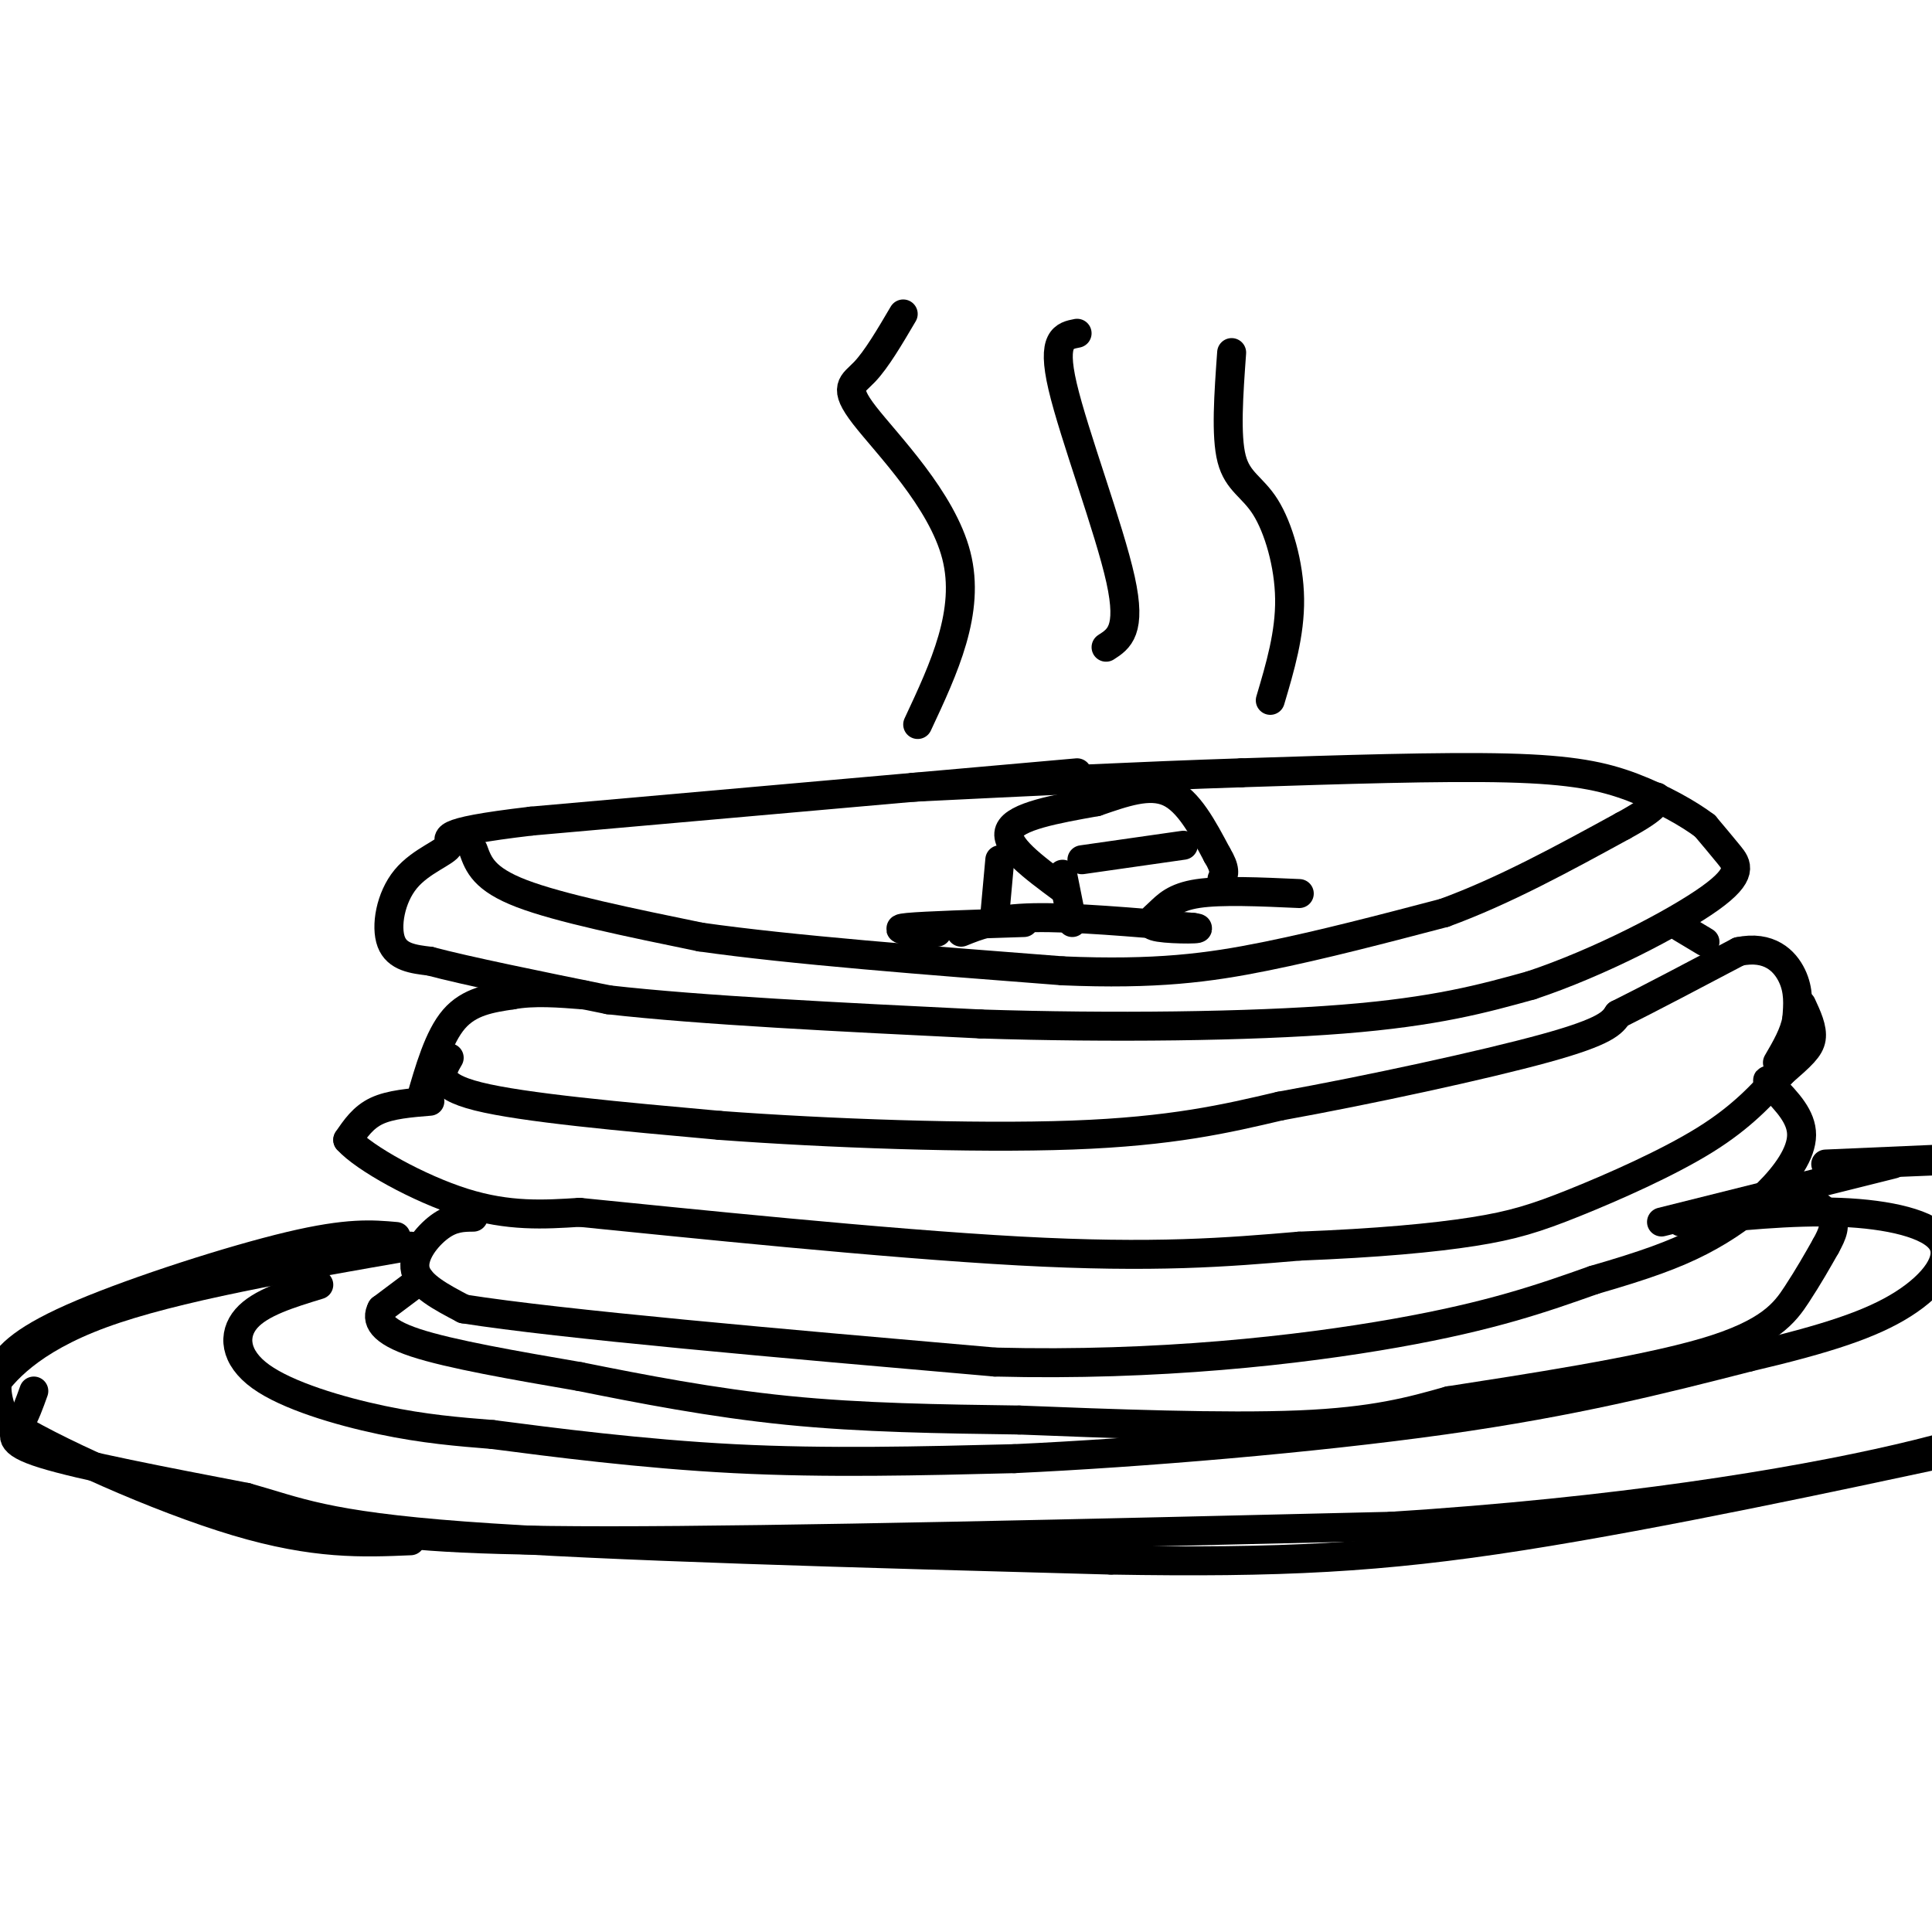
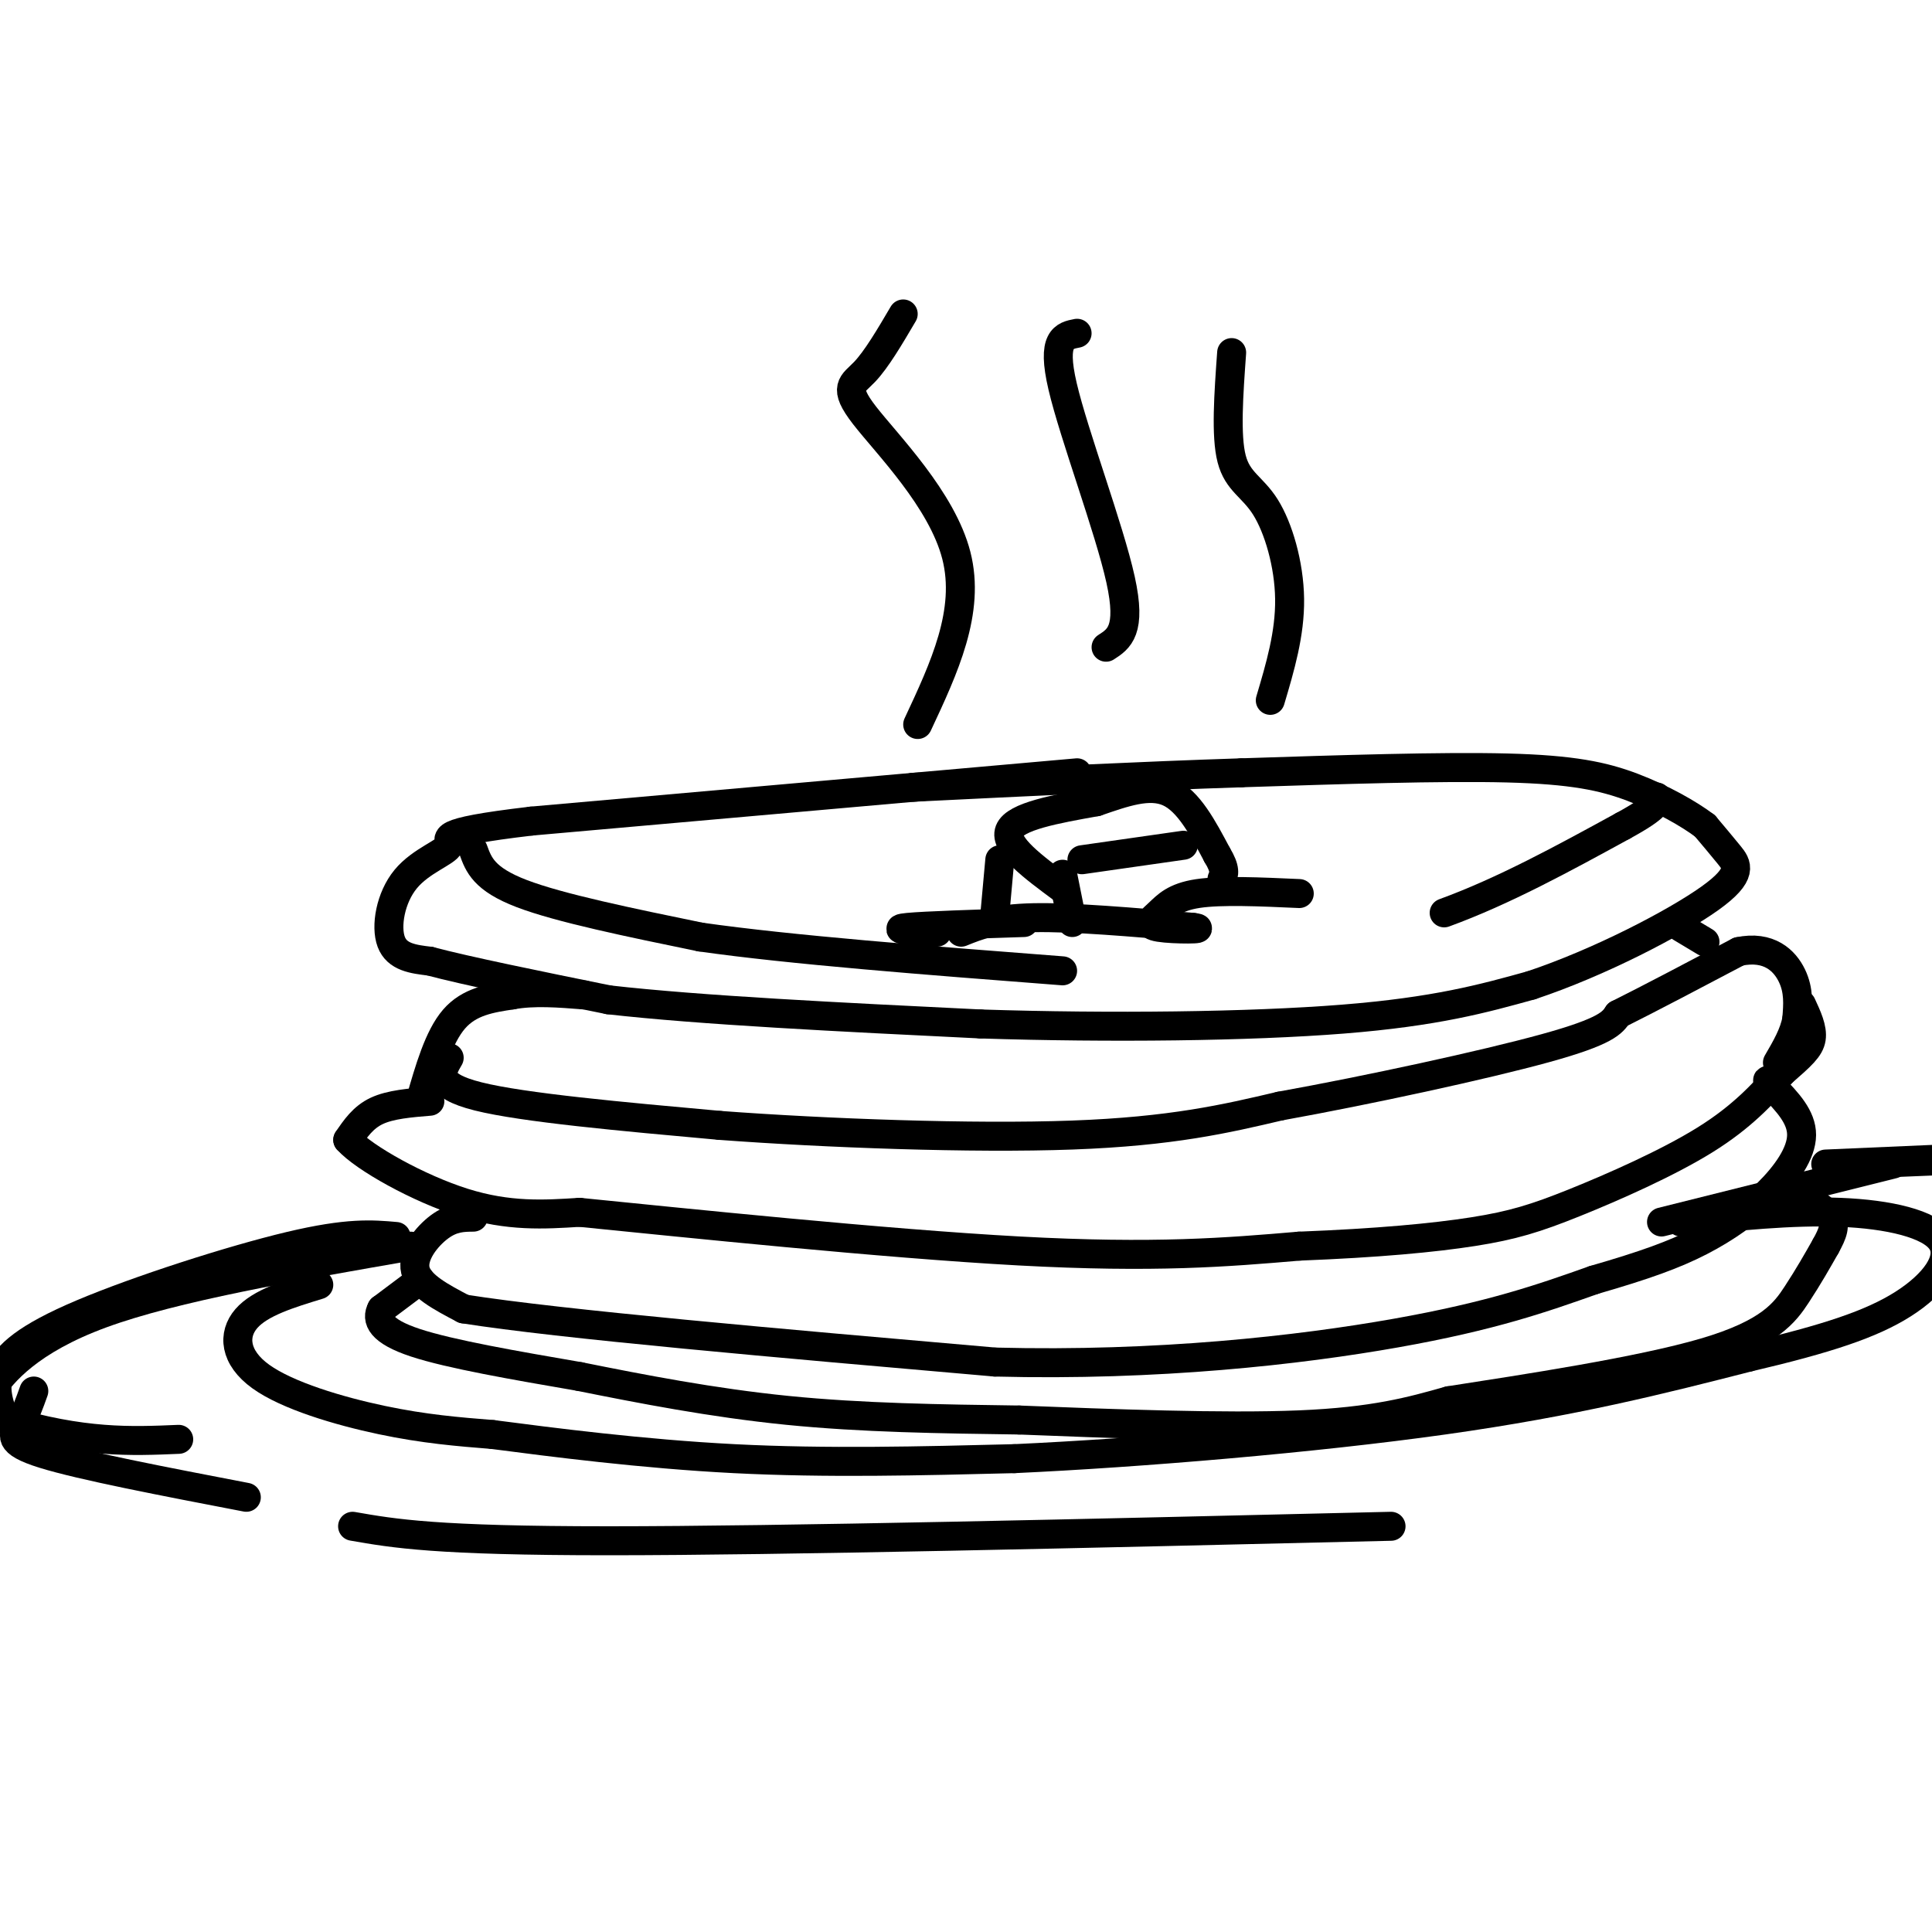
<svg xmlns="http://www.w3.org/2000/svg" viewBox="0 0 400 400" version="1.1">
  <g fill="none" stroke="rgb(0,0,0)" stroke-width="6" stroke-linecap="round" stroke-linejoin="round">
    <path d="M223,160c0.000,0.000 -113.000,10.000 -113,10" />
    <path d="M110,170c-20.860,2.450 -16.509,3.574 -17,5c-0.491,1.426 -5.825,3.153 -9,7c-3.175,3.847 -4.193,9.813 -3,13c1.193,3.187 4.596,3.593 8,4" />
    <path d="M89,199c7.500,2.000 22.250,5.000 37,8" />
    <path d="M126,207c19.000,2.167 48.000,3.583 77,5" />
    <path d="M203,212c26.911,0.867 55.689,0.533 75,-1c19.311,-1.533 29.156,-4.267 39,-7" />
    <path d="M317,204c14.107,-4.690 29.875,-12.917 37,-18c7.125,-5.083 5.607,-7.024 4,-9c-1.607,-1.976 -3.304,-3.988 -5,-6" />
    <path d="M353,171c-3.274,-2.488 -8.958,-5.708 -15,-8c-6.042,-2.292 -12.440,-3.655 -26,-4c-13.560,-0.345 -34.280,0.327 -55,1" />
    <path d="M257,160c-20.500,0.667 -44.250,1.833 -68,3" />
    <path d="M98,176c1.083,3.000 2.167,6.000 10,9c7.833,3.000 22.417,6.000 37,9" />
    <path d="M145,194c18.667,2.667 46.833,4.833 75,7" />
-     <path d="M220,201c19.356,0.822 30.244,-0.622 42,-3c11.756,-2.378 24.378,-5.689 37,-9" />
    <path d="M299,189c12.333,-4.500 24.667,-11.250 37,-18" />
    <path d="M336,171c7.333,-4.000 7.167,-5.000 7,-6" />
    <path d="M89,228c-4.083,0.333 -8.167,0.667 -11,2c-2.833,1.333 -4.417,3.667 -6,6" />
    <path d="M72,236c3.333,3.733 14.667,10.067 24,13c9.333,2.933 16.667,2.467 24,2" />
    <path d="M120,251c21.378,2.133 62.822,6.467 91,8c28.178,1.533 43.089,0.267 58,-1" />
    <path d="M269,258c16.233,-0.633 27.815,-1.716 36,-3c8.185,-1.284 12.973,-2.769 21,-6c8.027,-3.231 19.293,-8.209 27,-13c7.707,-4.791 11.853,-9.396 16,-14" />
    <path d="M369,222c3.911,-3.422 5.689,-4.978 6,-7c0.311,-2.022 -0.844,-4.511 -2,-7" />
    <path d="M87,228c1.917,-6.667 3.833,-13.333 7,-17c3.167,-3.667 7.583,-4.333 12,-5" />
    <path d="M106,206c4.500,-0.833 9.750,-0.417 15,0" />
    <path d="M93,219c-1.667,2.833 -3.333,5.667 6,8c9.333,2.333 29.667,4.167 50,6" />
    <path d="M149,233c22.089,1.644 52.311,2.756 73,2c20.689,-0.756 31.844,-3.378 43,-6" />
    <path d="M265,229c18.244,-3.289 42.356,-8.511 55,-12c12.644,-3.489 13.822,-5.244 15,-7" />
    <path d="M335,210c6.667,-3.333 15.833,-8.167 25,-13" />
    <path d="M360,197c6.289,-1.311 9.511,1.911 11,5c1.489,3.089 1.244,6.044 1,9" />
    <path d="M372,211c-0.500,3.000 -2.250,6.000 -4,9" />
    <path d="M348,192c0.000,0.000 5.000,3.000 5,3" />
    <path d="M98,252c-2.178,0.022 -4.356,0.044 -7,2c-2.644,1.956 -5.756,5.844 -5,9c0.756,3.156 5.378,5.578 10,8" />
    <path d="M96,271c20.000,3.167 65.000,7.083 110,11" />
    <path d="M206,282c33.733,0.867 63.067,-2.467 83,-6c19.933,-3.533 30.467,-7.267 41,-11" />
    <path d="M330,265c10.608,-3.067 16.627,-5.234 22,-8c5.373,-2.766 10.100,-6.129 14,-10c3.900,-3.871 6.971,-8.249 7,-12c0.029,-3.751 -2.986,-6.876 -6,-10" />
    <path d="M367,225c-1.167,-1.833 -1.083,-1.417 -1,-1" />
    <path d="M87,265c0.000,0.000 -8.000,6.000 -8,6" />
    <path d="M79,271c-1.200,2.178 -0.200,4.622 7,7c7.200,2.378 20.600,4.689 34,7" />
    <path d="M120,285c12.711,2.556 27.489,5.444 43,7c15.511,1.556 31.756,1.778 48,2" />
    <path d="M211,294c18.978,0.756 42.422,1.644 58,1c15.578,-0.644 23.289,-2.822 31,-5" />
    <path d="M300,290c15.726,-2.440 39.542,-6.042 53,-10c13.458,-3.958 16.560,-8.274 19,-12c2.440,-3.726 4.220,-6.863 6,-10" />
    <path d="M378,258c1.467,-2.667 2.133,-4.333 1,-6c-1.133,-1.667 -4.067,-3.333 -7,-5" />
    <path d="M220,184c-6.083,-4.500 -12.167,-9.000 -11,-12c1.167,-3.000 9.583,-4.500 18,-6" />
    <path d="M227,166c5.689,-1.956 10.911,-3.844 15,-2c4.089,1.844 7.044,7.422 10,13" />
    <path d="M252,177c1.833,3.000 1.417,4.000 1,5" />
    <path d="M224,178c0.000,0.000 21.000,-3.000 21,-3" />
    <path d="M220,181c0.000,0.000 2.000,10.000 2,10" />
    <path d="M207,178c0.000,0.000 -1.000,11.000 -1,11" />
    <path d="M212,191c-10.250,0.333 -20.500,0.667 -24,1c-3.500,0.333 -0.250,0.667 3,1" />
    <path d="M191,193c1.000,0.167 2.000,0.083 3,0" />
    <path d="M199,193c3.500,-1.417 7.000,-2.833 15,-3c8.000,-0.167 20.500,0.917 33,2" />
    <path d="M247,192c3.581,0.427 -3.968,0.496 -7,0c-3.032,-0.496 -1.547,-1.557 0,-3c1.547,-1.443 3.156,-3.270 8,-4c4.844,-0.730 12.922,-0.365 21,0" />
    <path d="M85,258c-24.489,4.244 -48.978,8.489 -64,14c-15.022,5.511 -20.578,12.289 -23,16c-2.422,3.711 -1.711,4.356 -1,5" />
    <path d="M7,288c-0.889,2.489 -1.778,4.978 -3,7c-1.222,2.022 -2.778,3.578 5,6c7.778,2.422 24.889,5.711 42,9" />
-     <path d="M51,310c10.578,2.956 16.022,5.844 45,8c28.978,2.156 81.489,3.578 134,5" />
-     <path d="M230,323c35.090,0.593 55.815,-0.426 85,-5c29.185,-4.574 66.831,-12.704 87,-17c20.169,-4.296 22.860,-4.760 32,-11c9.140,-6.240 24.730,-18.257 32,-24c7.270,-5.743 6.220,-5.212 3,-8c-3.220,-2.788 -8.610,-8.894 -14,-15" />
    <path d="M455,243c-2.533,-3.311 -1.867,-4.089 -13,-4c-11.133,0.089 -34.067,1.044 -57,2" />
    <path d="M66,266c-6.071,1.851 -12.143,3.702 -15,7c-2.857,3.298 -2.500,8.042 3,12c5.500,3.958 16.143,7.131 25,9c8.857,1.869 15.929,2.435 23,3" />
    <path d="M102,297c12.111,1.578 30.889,4.022 50,5c19.111,0.978 38.556,0.489 58,0" />
    <path d="M210,302c26.000,-1.200 62.000,-4.200 89,-8c27.000,-3.800 45.000,-8.400 63,-13" />
    <path d="M362,281c16.279,-3.817 25.477,-6.858 32,-11c6.523,-4.142 10.372,-9.384 8,-13c-2.372,-3.616 -10.963,-5.604 -21,-6c-10.037,-0.396 -21.518,0.802 -33,2" />
    <path d="M378,241c0.000,0.000 46.000,-2.000 46,-2" />
    <path d="M392,241c0.000,0.000 -48.000,12.000 -48,12" />
    <path d="M82,256c-4.946,-0.440 -9.893,-0.881 -22,2c-12.107,2.881 -31.375,9.083 -43,14c-11.625,4.917 -15.607,8.548 -17,12c-1.393,3.452 -0.196,6.726 1,10" />
-     <path d="M1,294c9.222,6.044 31.778,16.156 48,21c16.222,4.844 26.111,4.422 36,4" />
+     <path d="M1,294c16.222,4.844 26.111,4.422 36,4" />
    <path d="M73,316c8.583,1.500 17.167,3.000 53,3c35.833,0.000 98.917,-1.500 162,-3" />
-     <path d="M288,316c46.800,-2.956 82.800,-8.844 105,-14c22.200,-5.156 30.600,-9.578 39,-14" />
    <path d="M187,65c-2.768,4.708 -5.536,9.417 -8,12c-2.464,2.583 -4.625,3.042 0,9c4.625,5.958 16.036,17.417 19,29c2.964,11.583 -2.518,23.292 -8,35" />
    <path d="M223,69c-2.667,0.511 -5.333,1.022 -3,11c2.333,9.978 9.667,29.422 12,40c2.333,10.578 -0.333,12.289 -3,14" />
    <path d="M255,73c-0.619,8.607 -1.238,17.214 0,22c1.238,4.786 4.333,5.750 7,10c2.667,4.250 4.905,11.786 5,19c0.095,7.214 -1.952,14.107 -4,21" />
  </g>
</svg>